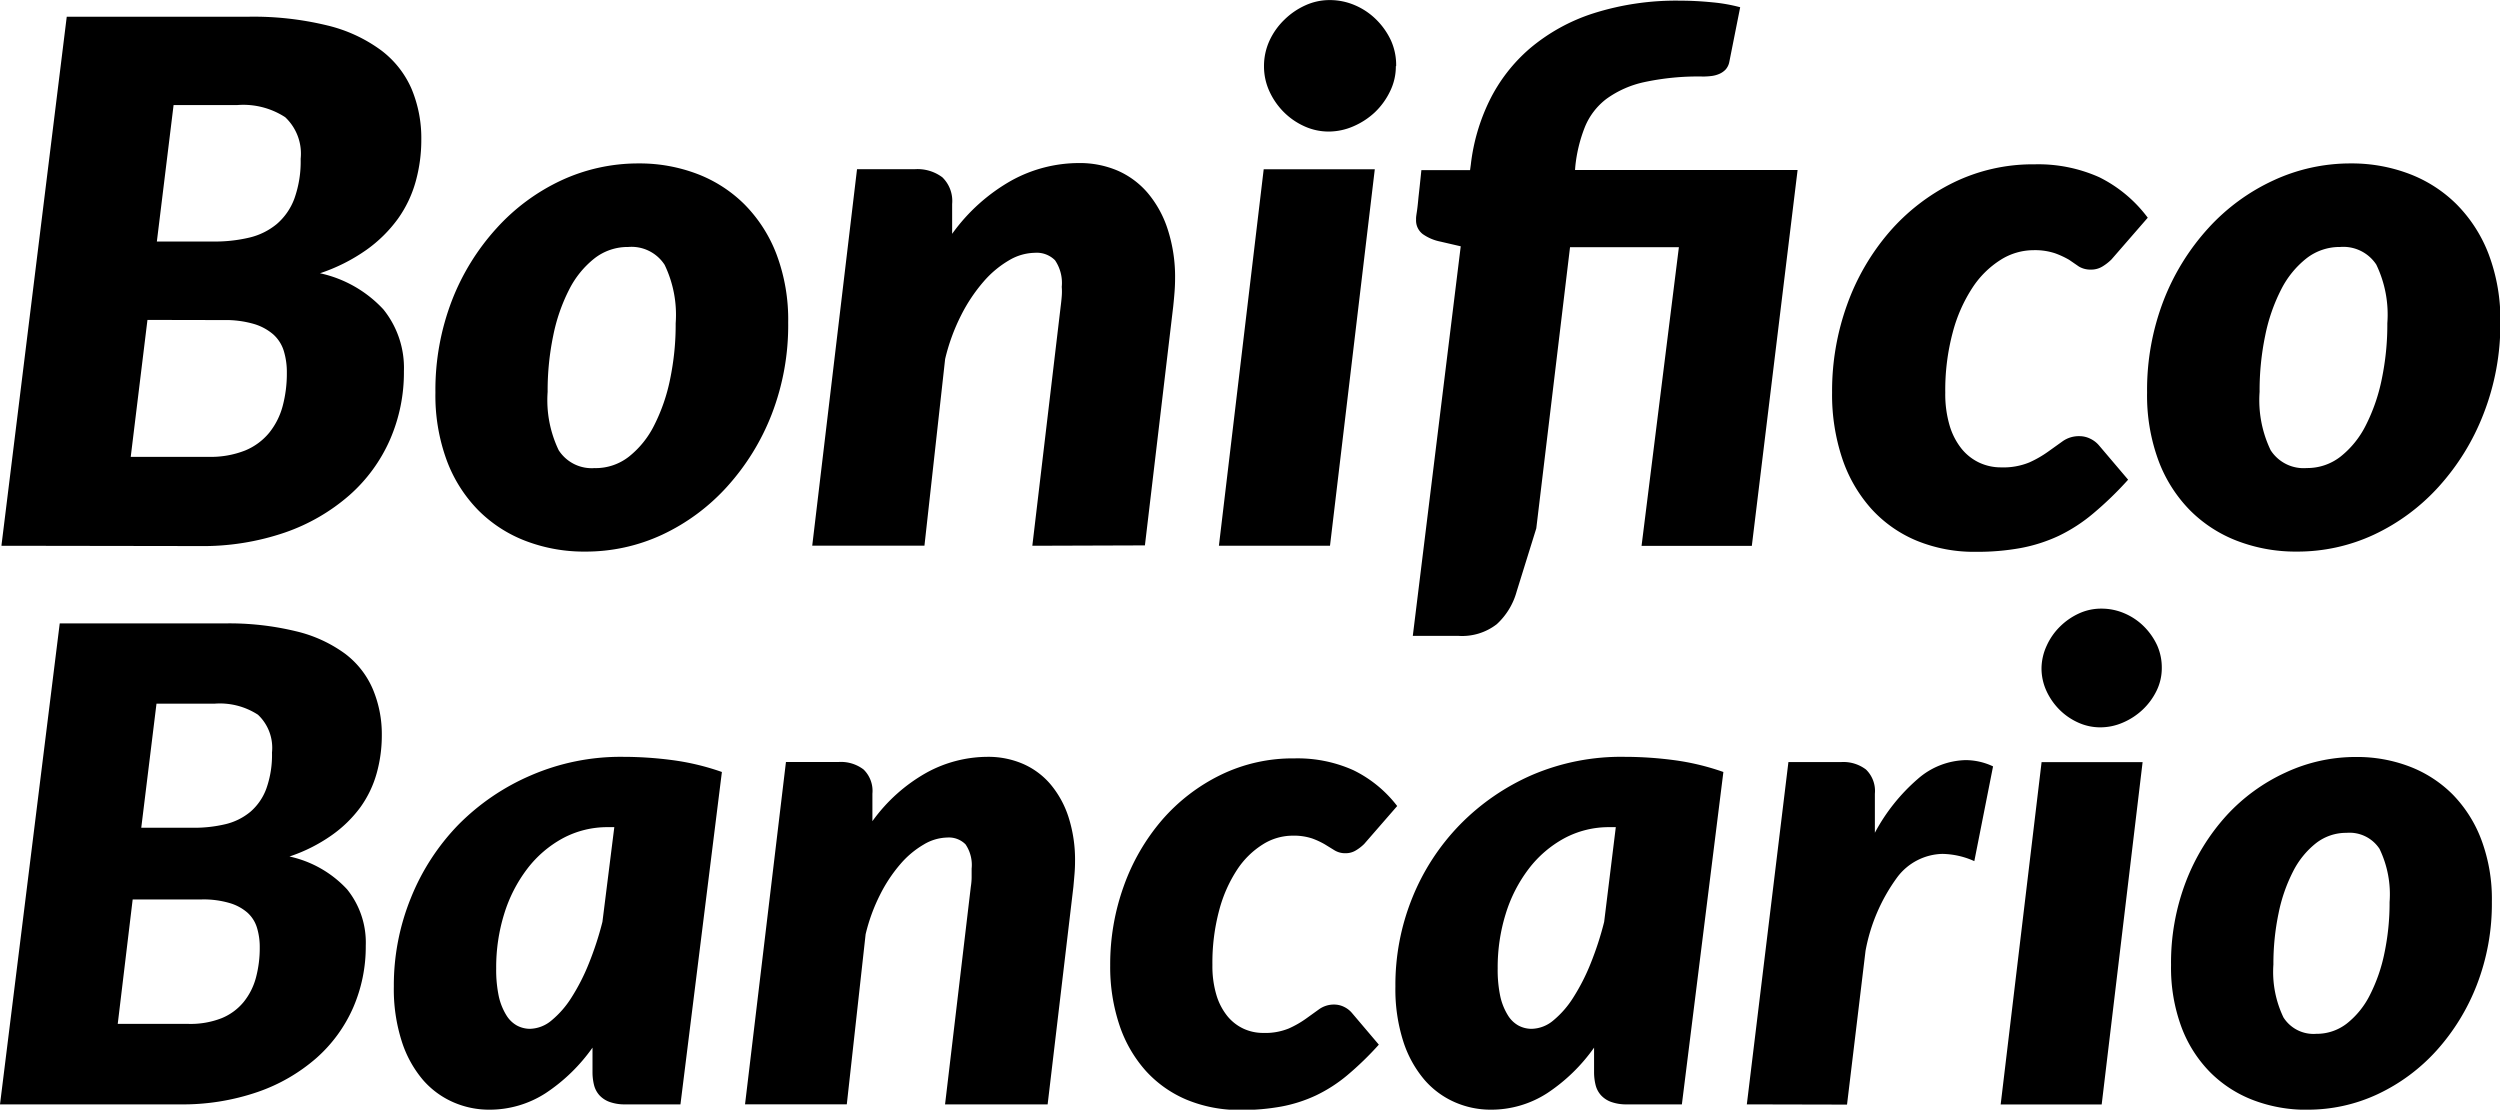
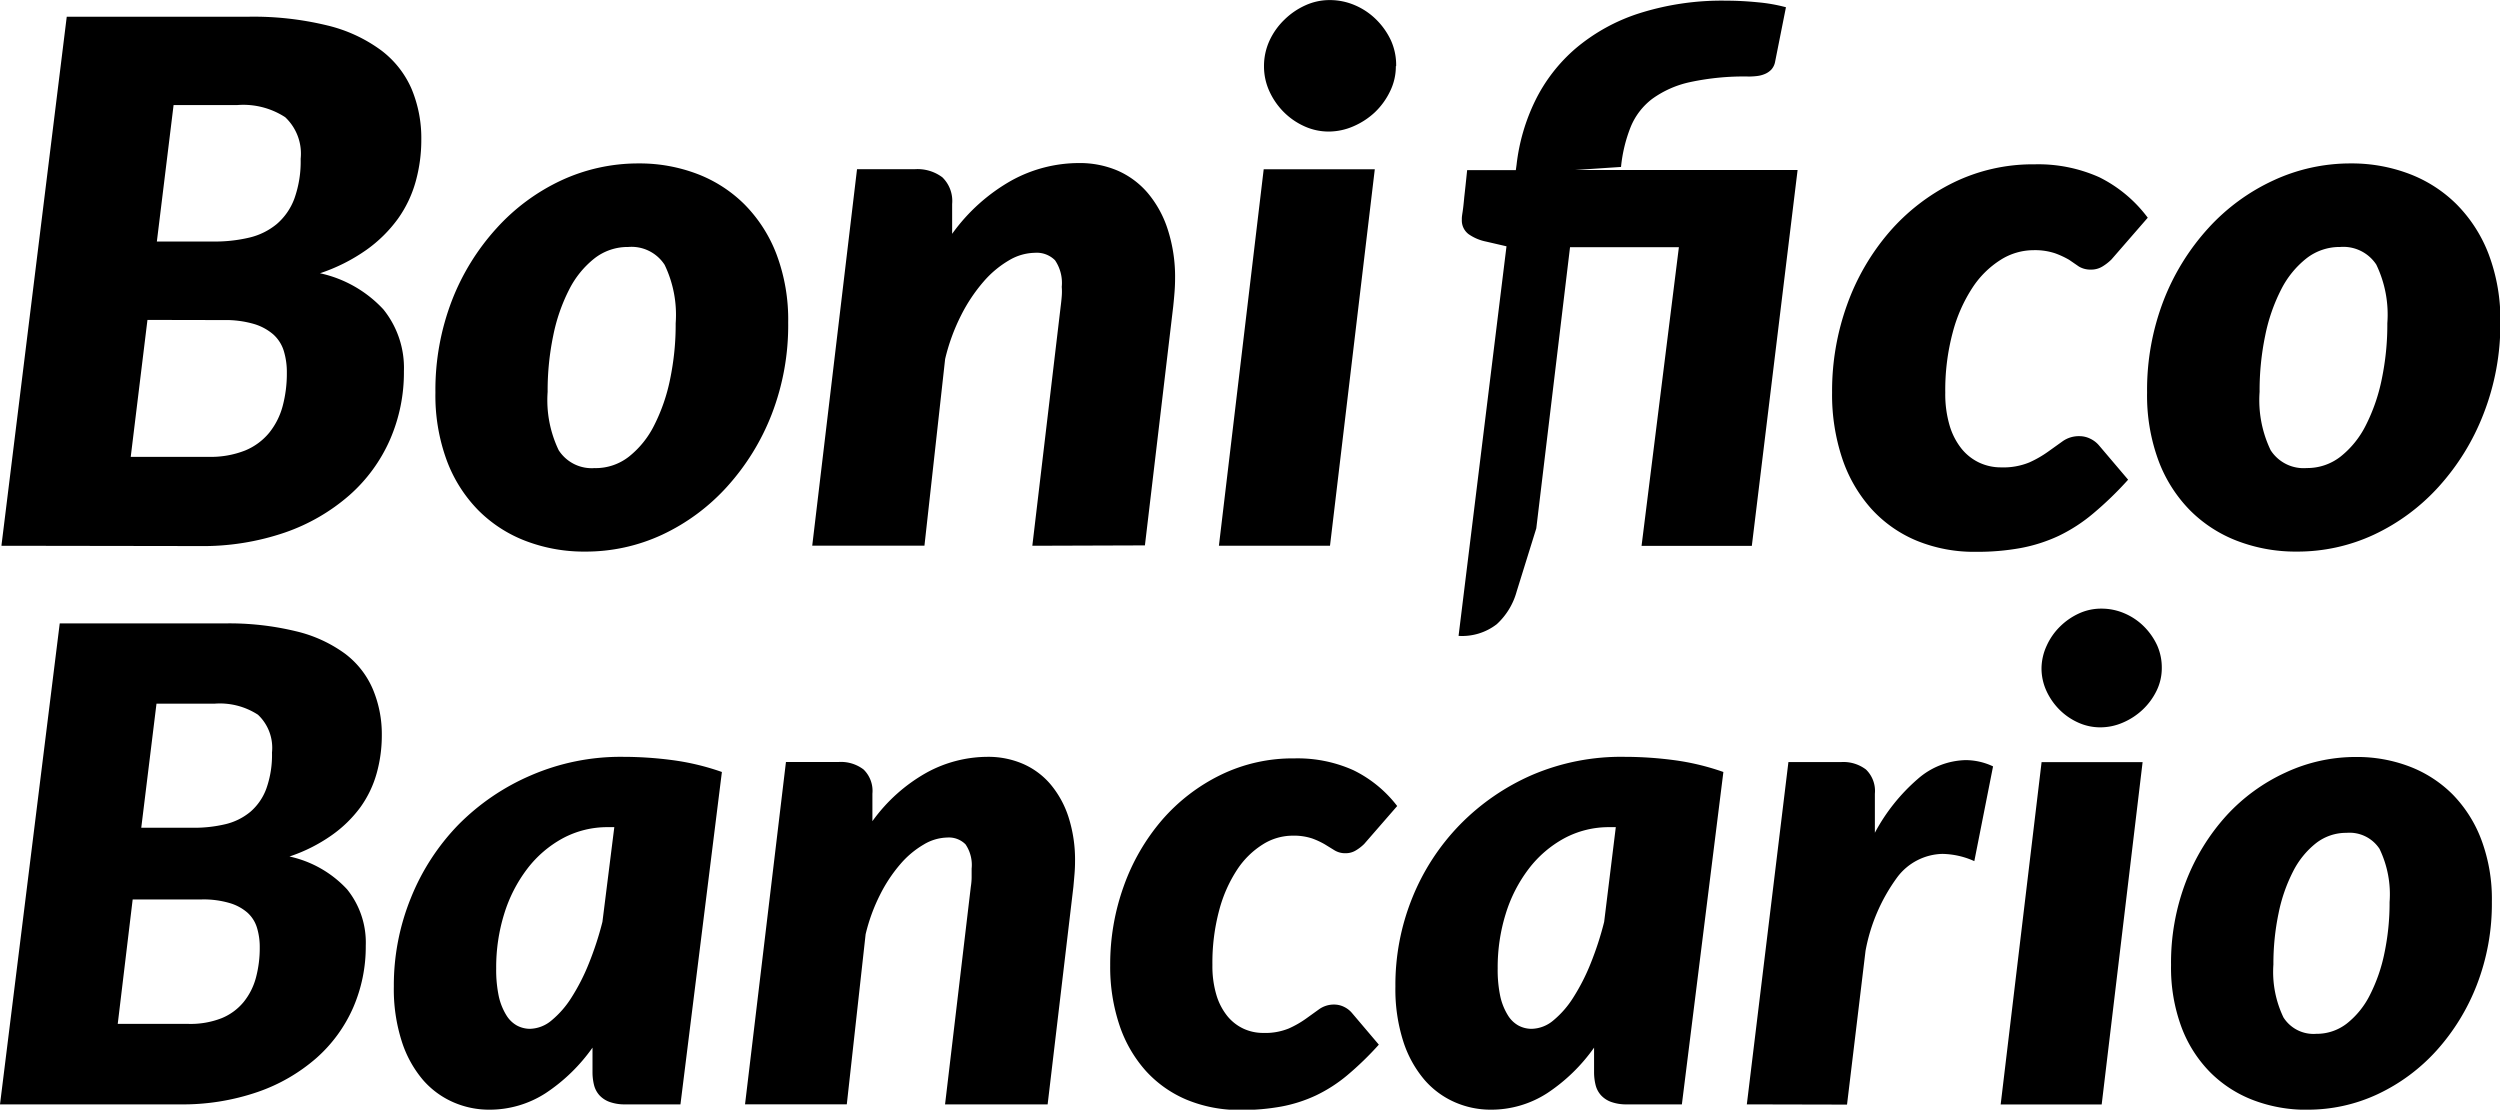
<svg xmlns="http://www.w3.org/2000/svg" width="33.485" height="14.863" viewBox="0 0 33.485 14.863">
-   <path id="Icon_Payment_bonifico" data-name="Icon Payment bonifico" d="M.305-3.437l.875-7.086H3.613a4.172,4.172,0,0,1,1.058.117,2,2,0,0,1,.72.333,1.289,1.289,0,0,1,.409.52,1.709,1.709,0,0,1,.129.674,2.079,2.079,0,0,1-.075.562,1.589,1.589,0,0,1-.238.5,1.831,1.831,0,0,1-.421.416,2.379,2.379,0,0,1-.623.314,1.626,1.626,0,0,1,.849.484,1.248,1.248,0,0,1,.275.829,2.251,2.251,0,0,1-.187.917,2.135,2.135,0,0,1-.542.742,2.6,2.6,0,0,1-.863.5,3.391,3.391,0,0,1-1.15.182ZM2.261-6.462,2.037-4.628H3.078a1.252,1.252,0,0,0,.491-.085.823.823,0,0,0,.323-.238.966.966,0,0,0,.18-.357,1.691,1.691,0,0,0,.056-.447.969.969,0,0,0-.041-.292.491.491,0,0,0-.141-.221.7.7,0,0,0-.263-.141,1.357,1.357,0,0,0-.4-.051Zm.126-1.05h.759a1.989,1.989,0,0,0,.481-.053.9.9,0,0,0,.367-.182.827.827,0,0,0,.236-.343,1.48,1.48,0,0,0,.083-.53.669.669,0,0,0-.207-.557,1.028,1.028,0,0,0-.64-.163H2.611Zm5.87,3.035a.723.723,0,0,0,.452-.153,1.242,1.242,0,0,0,.338-.418,2.423,2.423,0,0,0,.214-.618,3.589,3.589,0,0,0,.075-.751A1.545,1.545,0,0,0,9.188-7.2.528.528,0,0,0,8.7-7.439a.723.723,0,0,0-.452.153,1.248,1.248,0,0,0-.338.416,2.379,2.379,0,0,0-.214.618,3.624,3.624,0,0,0-.075.754,1.549,1.549,0,0,0,.148.781A.525.525,0,0,0,8.257-4.478ZM8.121-3.359a2.185,2.185,0,0,1-.79-.141,1.8,1.8,0,0,1-.637-.411,1.892,1.892,0,0,1-.423-.666,2.518,2.518,0,0,1-.153-.912,3.335,3.335,0,0,1,.221-1.233,3.1,3.1,0,0,1,.6-.97A2.716,2.716,0,0,1,7.8-8.329a2.442,2.442,0,0,1,1.038-.229,2.166,2.166,0,0,1,.788.141,1.81,1.81,0,0,1,.635.411,1.92,1.92,0,0,1,.426.666,2.483,2.483,0,0,1,.156.912A3.308,3.308,0,0,1,10.623-5.2a3.132,3.132,0,0,1-.6.973,2.731,2.731,0,0,1-.868.642A2.421,2.421,0,0,1,8.121-3.359Zm5.992-.078.379-3.2q.01-.078.015-.143t0-.124a.54.54,0,0,0-.09-.357.345.345,0,0,0-.27-.1.7.7,0,0,0-.345.1,1.351,1.351,0,0,0-.343.287,2.191,2.191,0,0,0-.3.45,2.637,2.637,0,0,0-.214.586l-.277,2.5H11.165l.6-5.043h.778a.553.553,0,0,1,.365.109.441.441,0,0,1,.131.357v.4a2.466,2.466,0,0,1,.8-.717,1.877,1.877,0,0,1,.895-.231,1.29,1.29,0,0,1,.518.1,1.118,1.118,0,0,1,.406.3,1.435,1.435,0,0,1,.267.484,2.058,2.058,0,0,1,.1.661q0,.088-.007.18T16-6.642l-.379,3.2ZM18.7-8.48l-.6,5.043H16.612l.6-5.043Zm.282-1.381a.755.755,0,0,1-.078.338.96.96,0,0,1-.2.277.994.994,0,0,1-.289.19.831.831,0,0,1-.333.071.781.781,0,0,1-.326-.071.925.925,0,0,1-.275-.19.953.953,0,0,1-.192-.277.8.8,0,0,1-.073-.338.813.813,0,0,1,.073-.34.931.931,0,0,1,.2-.282.967.967,0,0,1,.28-.192.781.781,0,0,1,.326-.071.851.851,0,0,1,.336.068.911.911,0,0,1,.285.19.967.967,0,0,1,.2.282A.8.8,0,0,1,18.986-9.861Zm2.4,1.391h2.981l-.613,5.034H22.273l.5-4H21.315L20.863-3.67l-.263.846a.924.924,0,0,1-.267.438.757.757,0,0,1-.511.156h-.613l.642-5.218-.272-.063a.621.621,0,0,1-.236-.1.229.229,0,0,1-.09-.195.208.208,0,0,1,0-.022q0-.017.01-.08t.022-.195q.015-.131.039-.365h.652l.01-.073a2.625,2.625,0,0,1,.25-.858,2.2,2.2,0,0,1,.542-.7,2.5,2.5,0,0,1,.849-.469,3.652,3.652,0,0,1,1.17-.17q.2,0,.423.022a2.216,2.216,0,0,1,.374.066l-.146.734a.213.213,0,0,1-.049.1.254.254,0,0,1-.083.058.371.371,0,0,1-.107.029.9.9,0,0,1-.112.007,3.427,3.427,0,0,0-.788.075,1.35,1.35,0,0,0-.506.224.9.9,0,0,0-.289.377,1.961,1.961,0,0,0-.129.535ZM28.79-4.322a4.6,4.6,0,0,1-.467.452,2.183,2.183,0,0,1-.462.3,2.117,2.117,0,0,1-.508.163,3.213,3.213,0,0,1-.6.051,2.022,2.022,0,0,1-.8-.151,1.7,1.7,0,0,1-.605-.428,1.925,1.925,0,0,1-.387-.671,2.7,2.7,0,0,1-.136-.885,3.4,3.4,0,0,1,.2-1.172,3.077,3.077,0,0,1,.564-.973,2.723,2.723,0,0,1,.858-.664,2.421,2.421,0,0,1,1.089-.246,2,2,0,0,1,.868.173,1.816,1.816,0,0,1,.649.542l-.486.559a.643.643,0,0,1-.122.095.285.285,0,0,1-.151.041.3.3,0,0,1-.163-.041L28-7.267a1.165,1.165,0,0,0-.19-.088.857.857,0,0,0-.292-.041.826.826,0,0,0-.435.129,1.244,1.244,0,0,0-.377.372,2.038,2.038,0,0,0-.265.6,2.99,2.99,0,0,0-.1.807,1.485,1.485,0,0,0,.058.44.91.91,0,0,0,.16.311.676.676,0,0,0,.238.187.684.684,0,0,0,.292.063.914.914,0,0,0,.377-.066,1.453,1.453,0,0,0,.25-.143l.2-.143a.376.376,0,0,1,.224-.066.327.327,0,0,1,.143.034.352.352,0,0,1,.119.092Zm2.393-.156a.723.723,0,0,0,.452-.153,1.242,1.242,0,0,0,.338-.418,2.423,2.423,0,0,0,.214-.618,3.589,3.589,0,0,0,.075-.751,1.545,1.545,0,0,0-.148-.785.528.528,0,0,0-.484-.236.723.723,0,0,0-.452.153,1.248,1.248,0,0,0-.338.416,2.379,2.379,0,0,0-.214.618,3.624,3.624,0,0,0-.075.754,1.549,1.549,0,0,0,.148.781A.525.525,0,0,0,31.183-4.478Zm-.136,1.119a2.185,2.185,0,0,1-.79-.141,1.8,1.8,0,0,1-.637-.411,1.892,1.892,0,0,1-.423-.666,2.518,2.518,0,0,1-.153-.912,3.335,3.335,0,0,1,.221-1.233,3.1,3.1,0,0,1,.6-.97,2.716,2.716,0,0,1,.868-.637,2.442,2.442,0,0,1,1.038-.229,2.166,2.166,0,0,1,.788.141,1.809,1.809,0,0,1,.635.411,1.92,1.92,0,0,1,.426.666,2.482,2.482,0,0,1,.156.912A3.308,3.308,0,0,1,33.549-5.2a3.132,3.132,0,0,1-.6.973,2.731,2.731,0,0,1-.868.642A2.421,2.421,0,0,1,31.047-3.359ZM.286,4.045l.8-6.442H3.292a3.793,3.793,0,0,1,.962.106,1.821,1.821,0,0,1,.654.3,1.172,1.172,0,0,1,.371.473A1.553,1.553,0,0,1,5.4-.9a1.89,1.89,0,0,1-.069.511,1.444,1.444,0,0,1-.217.453A1.665,1.665,0,0,1,4.729.44a2.163,2.163,0,0,1-.566.285,1.478,1.478,0,0,1,.772.44,1.134,1.134,0,0,1,.25.754,2.046,2.046,0,0,1-.17.833,1.941,1.941,0,0,1-.493.674,2.367,2.367,0,0,1-.785.453,3.083,3.083,0,0,1-1.046.166ZM2.063,1.3l-.2,1.667h.946a1.139,1.139,0,0,0,.447-.077.748.748,0,0,0,.294-.217.878.878,0,0,0,.164-.325,1.537,1.537,0,0,0,.051-.407.881.881,0,0,0-.038-.265.446.446,0,0,0-.128-.2.634.634,0,0,0-.239-.128A1.234,1.234,0,0,0,2.992,1.3ZM2.178.34h.69A1.808,1.808,0,0,0,3.306.292.818.818,0,0,0,3.64.126a.751.751,0,0,0,.214-.312,1.345,1.345,0,0,0,.075-.482.608.608,0,0,0-.188-.506.935.935,0,0,0-.581-.148H2.382ZM9.4,4.045H8.664a.6.6,0,0,1-.214-.033.343.343,0,0,1-.137-.091.321.321,0,0,1-.071-.137.71.71,0,0,1-.02-.172V3.285a2.359,2.359,0,0,1-.628.61,1.381,1.381,0,0,1-.76.221,1.19,1.19,0,0,1-.477-.1,1.143,1.143,0,0,1-.407-.3A1.5,1.5,0,0,1,5.667,3.2a2.289,2.289,0,0,1-.106-.736,3.106,3.106,0,0,1,.228-1.183A3.022,3.022,0,0,1,6.425.3,3.064,3.064,0,0,1,7.4-.363,3.024,3.024,0,0,1,8.629-.61a5.08,5.08,0,0,1,.663.044,3.291,3.291,0,0,1,.663.159ZM7.382,3.033a.464.464,0,0,0,.292-.113,1.273,1.273,0,0,0,.267-.307,2.73,2.73,0,0,0,.232-.455A4.254,4.254,0,0,0,8.355,1.6L8.514.332h-.08a1.26,1.26,0,0,0-.612.15,1.5,1.5,0,0,0-.475.409,1.931,1.931,0,0,0-.307.6,2.414,2.414,0,0,0-.108.732,1.713,1.713,0,0,0,.035.376.812.812,0,0,0,.1.25.386.386,0,0,0,.141.139A.371.371,0,0,0,7.382,3.033Zm5.562,1.012.345-2.914Q13.3,1.061,13.3,1t0-.113a.49.49,0,0,0-.082-.325.314.314,0,0,0-.245-.091.637.637,0,0,0-.314.093,1.228,1.228,0,0,0-.312.261,1.992,1.992,0,0,0-.272.409,2.4,2.4,0,0,0-.195.533l-.252,2.277H10.265l.548-4.585h.707a.5.5,0,0,1,.332.1.4.4,0,0,1,.119.325V.252A2.242,2.242,0,0,1,12.7-.4a1.707,1.707,0,0,1,.814-.21,1.172,1.172,0,0,1,.471.093,1.016,1.016,0,0,1,.369.272,1.3,1.3,0,0,1,.243.44,1.871,1.871,0,0,1,.088.6q0,.08-.007.164t-.015.172l-.345,2.914Zm5.81-.8a4.182,4.182,0,0,1-.424.411,1.985,1.985,0,0,1-.42.27,1.924,1.924,0,0,1-.462.148,2.921,2.921,0,0,1-.542.046,1.838,1.838,0,0,1-.725-.137,1.546,1.546,0,0,1-.55-.389,1.75,1.75,0,0,1-.351-.61,2.453,2.453,0,0,1-.124-.8,3.09,3.09,0,0,1,.183-1.066,2.8,2.8,0,0,1,.513-.884,2.476,2.476,0,0,1,.78-.6,2.2,2.2,0,0,1,.99-.223,1.821,1.821,0,0,1,.789.157A1.651,1.651,0,0,1,19,.049l-.442.508a.584.584,0,0,1-.111.086.259.259,0,0,1-.137.038.273.273,0,0,1-.148-.038l-.13-.08a1.059,1.059,0,0,0-.172-.08A.779.779,0,0,0,17.6.446a.751.751,0,0,0-.4.117A1.131,1.131,0,0,0,16.857.9a1.853,1.853,0,0,0-.241.544,2.718,2.718,0,0,0-.091.734,1.35,1.35,0,0,0,.053.4.827.827,0,0,0,.146.283.614.614,0,0,0,.217.17.622.622,0,0,0,.265.057.831.831,0,0,0,.343-.06,1.321,1.321,0,0,0,.228-.13l.181-.13a.342.342,0,0,1,.2-.06.3.3,0,0,1,.13.031.32.32,0,0,1,.108.084Zm4.059.8h-.734a.6.6,0,0,1-.214-.033.343.343,0,0,1-.137-.091.321.321,0,0,1-.071-.137.71.71,0,0,1-.02-.172V3.285a2.359,2.359,0,0,1-.628.61,1.381,1.381,0,0,1-.76.221,1.19,1.19,0,0,1-.477-.1,1.143,1.143,0,0,1-.407-.3,1.5,1.5,0,0,1-.283-.513,2.289,2.289,0,0,1-.106-.736A3.106,3.106,0,0,1,19.2,1.284,3.022,3.022,0,0,1,19.839.3a3.064,3.064,0,0,1,.97-.668A3.024,3.024,0,0,1,22.043-.61a5.08,5.08,0,0,1,.663.044,3.291,3.291,0,0,1,.663.159ZM20.8,3.033a.464.464,0,0,0,.292-.113,1.272,1.272,0,0,0,.267-.307,2.73,2.73,0,0,0,.232-.455,4.253,4.253,0,0,0,.181-.557L21.928.332h-.08a1.26,1.26,0,0,0-.612.15,1.5,1.5,0,0,0-.475.409,1.931,1.931,0,0,0-.307.6,2.414,2.414,0,0,0-.108.732,1.713,1.713,0,0,0,.035.376.812.812,0,0,0,.1.25.386.386,0,0,0,.141.139A.371.371,0,0,0,20.8,3.033Zm2.883,1.012.557-4.585h.707a.5.5,0,0,1,.332.1.4.4,0,0,1,.119.325V.407a2.511,2.511,0,0,1,.575-.721,1.006,1.006,0,0,1,.641-.252.865.865,0,0,1,.367.084L26.73.787A1.083,1.083,0,0,0,26.3.69.779.779,0,0,0,25.7,1a2.4,2.4,0,0,0-.427.988l-.248,2.06ZM28.984-.539l-.548,4.585H27.083l.548-4.585ZM29.241-1.8a.686.686,0,0,1-.071.307.873.873,0,0,1-.186.252.9.9,0,0,1-.263.172.756.756,0,0,1-.3.064.71.71,0,0,1-.3-.064.841.841,0,0,1-.25-.172.867.867,0,0,1-.175-.252.724.724,0,0,1-.066-.307A.739.739,0,0,1,27.7-2.1a.846.846,0,0,1,.179-.256.879.879,0,0,1,.254-.175.71.71,0,0,1,.3-.064.773.773,0,0,1,.305.062.828.828,0,0,1,.259.172.879.879,0,0,1,.181.256A.729.729,0,0,1,29.241-1.8ZM31.31,3.1a.657.657,0,0,0,.411-.139,1.129,1.129,0,0,0,.307-.38,2.2,2.2,0,0,0,.195-.562,3.263,3.263,0,0,0,.069-.683,1.4,1.4,0,0,0-.135-.714.48.48,0,0,0-.44-.214.657.657,0,0,0-.411.139A1.134,1.134,0,0,0,31,.924a2.163,2.163,0,0,0-.195.562,3.294,3.294,0,0,0-.069.685,1.408,1.408,0,0,0,.135.71A.477.477,0,0,0,31.31,3.1Zm-.124,1.017a1.987,1.987,0,0,1-.718-.128,1.641,1.641,0,0,1-.579-.374,1.72,1.72,0,0,1-.385-.606,2.289,2.289,0,0,1-.139-.829,3.032,3.032,0,0,1,.2-1.121,2.819,2.819,0,0,1,.542-.882A2.469,2.469,0,0,1,30.9-.4a2.22,2.22,0,0,1,.944-.208,1.969,1.969,0,0,1,.716.128,1.645,1.645,0,0,1,.577.374A1.745,1.745,0,0,1,33.521.5a2.257,2.257,0,0,1,.141.829,3.007,3.007,0,0,1-.2,1.112,2.847,2.847,0,0,1-.542.884,2.483,2.483,0,0,1-.789.584A2.2,2.2,0,0,1,31.186,4.116Z" transform="translate(-0.286 10.747)" />
+   <path id="Icon_Payment_bonifico" data-name="Icon Payment bonifico" d="M.305-3.437l.875-7.086H3.613a4.172,4.172,0,0,1,1.058.117,2,2,0,0,1,.72.333,1.289,1.289,0,0,1,.409.52,1.709,1.709,0,0,1,.129.674,2.079,2.079,0,0,1-.075.562,1.589,1.589,0,0,1-.238.5,1.831,1.831,0,0,1-.421.416,2.379,2.379,0,0,1-.623.314,1.626,1.626,0,0,1,.849.484,1.248,1.248,0,0,1,.275.829,2.251,2.251,0,0,1-.187.917,2.135,2.135,0,0,1-.542.742,2.6,2.6,0,0,1-.863.5,3.391,3.391,0,0,1-1.15.182ZM2.261-6.462,2.037-4.628H3.078a1.252,1.252,0,0,0,.491-.085.823.823,0,0,0,.323-.238.966.966,0,0,0,.18-.357,1.691,1.691,0,0,0,.056-.447.969.969,0,0,0-.041-.292.491.491,0,0,0-.141-.221.7.7,0,0,0-.263-.141,1.357,1.357,0,0,0-.4-.051Zm.126-1.05h.759a1.989,1.989,0,0,0,.481-.053.9.9,0,0,0,.367-.182.827.827,0,0,0,.236-.343,1.48,1.48,0,0,0,.083-.53.669.669,0,0,0-.207-.557,1.028,1.028,0,0,0-.64-.163H2.611Zm5.87,3.035a.723.723,0,0,0,.452-.153,1.242,1.242,0,0,0,.338-.418,2.423,2.423,0,0,0,.214-.618,3.589,3.589,0,0,0,.075-.751A1.545,1.545,0,0,0,9.188-7.2.528.528,0,0,0,8.7-7.439a.723.723,0,0,0-.452.153,1.248,1.248,0,0,0-.338.416,2.379,2.379,0,0,0-.214.618,3.624,3.624,0,0,0-.075.754,1.549,1.549,0,0,0,.148.781A.525.525,0,0,0,8.257-4.478ZM8.121-3.359a2.185,2.185,0,0,1-.79-.141,1.8,1.8,0,0,1-.637-.411,1.892,1.892,0,0,1-.423-.666,2.518,2.518,0,0,1-.153-.912,3.335,3.335,0,0,1,.221-1.233,3.1,3.1,0,0,1,.6-.97A2.716,2.716,0,0,1,7.8-8.329a2.442,2.442,0,0,1,1.038-.229,2.166,2.166,0,0,1,.788.141,1.81,1.81,0,0,1,.635.411,1.92,1.92,0,0,1,.426.666,2.483,2.483,0,0,1,.156.912A3.308,3.308,0,0,1,10.623-5.2a3.132,3.132,0,0,1-.6.973,2.731,2.731,0,0,1-.868.642A2.421,2.421,0,0,1,8.121-3.359Zm5.992-.078.379-3.2q.01-.078.015-.143t0-.124a.54.54,0,0,0-.09-.357.345.345,0,0,0-.27-.1.7.7,0,0,0-.345.1,1.351,1.351,0,0,0-.343.287,2.191,2.191,0,0,0-.3.45,2.637,2.637,0,0,0-.214.586l-.277,2.5H11.165l.6-5.043h.778a.553.553,0,0,1,.365.109.441.441,0,0,1,.131.357v.4a2.466,2.466,0,0,1,.8-.717,1.877,1.877,0,0,1,.895-.231,1.29,1.29,0,0,1,.518.1,1.118,1.118,0,0,1,.406.3,1.435,1.435,0,0,1,.267.484,2.058,2.058,0,0,1,.1.661q0,.088-.007.18T16-6.642l-.379,3.2ZM18.7-8.48l-.6,5.043H16.612l.6-5.043Zm.282-1.381a.755.755,0,0,1-.078.338.96.96,0,0,1-.2.277.994.994,0,0,1-.289.19.831.831,0,0,1-.333.071.781.781,0,0,1-.326-.071.925.925,0,0,1-.275-.19.953.953,0,0,1-.192-.277.8.8,0,0,1-.073-.338.813.813,0,0,1,.073-.34.931.931,0,0,1,.2-.282.967.967,0,0,1,.28-.192.781.781,0,0,1,.326-.071.851.851,0,0,1,.336.068.911.911,0,0,1,.285.19.967.967,0,0,1,.2.282A.8.8,0,0,1,18.986-9.861Zm2.4,1.391h2.981l-.613,5.034H22.273l.5-4H21.315L20.863-3.67l-.263.846a.924.924,0,0,1-.267.438.757.757,0,0,1-.511.156l.642-5.218-.272-.063a.621.621,0,0,1-.236-.1.229.229,0,0,1-.09-.195.208.208,0,0,1,0-.022q0-.017.01-.08t.022-.195q.015-.131.039-.365h.652l.01-.073a2.625,2.625,0,0,1,.25-.858,2.2,2.2,0,0,1,.542-.7,2.5,2.5,0,0,1,.849-.469,3.652,3.652,0,0,1,1.17-.17q.2,0,.423.022a2.216,2.216,0,0,1,.374.066l-.146.734a.213.213,0,0,1-.049.1.254.254,0,0,1-.083.058.371.371,0,0,1-.107.029.9.9,0,0,1-.112.007,3.427,3.427,0,0,0-.788.075,1.35,1.35,0,0,0-.506.224.9.9,0,0,0-.289.377,1.961,1.961,0,0,0-.129.535ZM28.79-4.322a4.6,4.6,0,0,1-.467.452,2.183,2.183,0,0,1-.462.3,2.117,2.117,0,0,1-.508.163,3.213,3.213,0,0,1-.6.051,2.022,2.022,0,0,1-.8-.151,1.7,1.7,0,0,1-.605-.428,1.925,1.925,0,0,1-.387-.671,2.7,2.7,0,0,1-.136-.885,3.4,3.4,0,0,1,.2-1.172,3.077,3.077,0,0,1,.564-.973,2.723,2.723,0,0,1,.858-.664,2.421,2.421,0,0,1,1.089-.246,2,2,0,0,1,.868.173,1.816,1.816,0,0,1,.649.542l-.486.559a.643.643,0,0,1-.122.095.285.285,0,0,1-.151.041.3.3,0,0,1-.163-.041L28-7.267a1.165,1.165,0,0,0-.19-.088.857.857,0,0,0-.292-.041.826.826,0,0,0-.435.129,1.244,1.244,0,0,0-.377.372,2.038,2.038,0,0,0-.265.6,2.99,2.99,0,0,0-.1.807,1.485,1.485,0,0,0,.058.44.91.91,0,0,0,.16.311.676.676,0,0,0,.238.187.684.684,0,0,0,.292.063.914.914,0,0,0,.377-.066,1.453,1.453,0,0,0,.25-.143l.2-.143a.376.376,0,0,1,.224-.066.327.327,0,0,1,.143.034.352.352,0,0,1,.119.092Zm2.393-.156a.723.723,0,0,0,.452-.153,1.242,1.242,0,0,0,.338-.418,2.423,2.423,0,0,0,.214-.618,3.589,3.589,0,0,0,.075-.751,1.545,1.545,0,0,0-.148-.785.528.528,0,0,0-.484-.236.723.723,0,0,0-.452.153,1.248,1.248,0,0,0-.338.416,2.379,2.379,0,0,0-.214.618,3.624,3.624,0,0,0-.075.754,1.549,1.549,0,0,0,.148.781A.525.525,0,0,0,31.183-4.478Zm-.136,1.119a2.185,2.185,0,0,1-.79-.141,1.8,1.8,0,0,1-.637-.411,1.892,1.892,0,0,1-.423-.666,2.518,2.518,0,0,1-.153-.912,3.335,3.335,0,0,1,.221-1.233,3.1,3.1,0,0,1,.6-.97,2.716,2.716,0,0,1,.868-.637,2.442,2.442,0,0,1,1.038-.229,2.166,2.166,0,0,1,.788.141,1.809,1.809,0,0,1,.635.411,1.92,1.92,0,0,1,.426.666,2.482,2.482,0,0,1,.156.912A3.308,3.308,0,0,1,33.549-5.2a3.132,3.132,0,0,1-.6.973,2.731,2.731,0,0,1-.868.642A2.421,2.421,0,0,1,31.047-3.359ZM.286,4.045l.8-6.442H3.292a3.793,3.793,0,0,1,.962.106,1.821,1.821,0,0,1,.654.3,1.172,1.172,0,0,1,.371.473A1.553,1.553,0,0,1,5.4-.9a1.89,1.89,0,0,1-.069.511,1.444,1.444,0,0,1-.217.453A1.665,1.665,0,0,1,4.729.44a2.163,2.163,0,0,1-.566.285,1.478,1.478,0,0,1,.772.44,1.134,1.134,0,0,1,.25.754,2.046,2.046,0,0,1-.17.833,1.941,1.941,0,0,1-.493.674,2.367,2.367,0,0,1-.785.453,3.083,3.083,0,0,1-1.046.166ZM2.063,1.3l-.2,1.667h.946a1.139,1.139,0,0,0,.447-.077.748.748,0,0,0,.294-.217.878.878,0,0,0,.164-.325,1.537,1.537,0,0,0,.051-.407.881.881,0,0,0-.038-.265.446.446,0,0,0-.128-.2.634.634,0,0,0-.239-.128A1.234,1.234,0,0,0,2.992,1.3ZM2.178.34h.69A1.808,1.808,0,0,0,3.306.292.818.818,0,0,0,3.64.126a.751.751,0,0,0,.214-.312,1.345,1.345,0,0,0,.075-.482.608.608,0,0,0-.188-.506.935.935,0,0,0-.581-.148H2.382ZM9.4,4.045H8.664a.6.6,0,0,1-.214-.033.343.343,0,0,1-.137-.091.321.321,0,0,1-.071-.137.71.71,0,0,1-.02-.172V3.285a2.359,2.359,0,0,1-.628.61,1.381,1.381,0,0,1-.76.221,1.19,1.19,0,0,1-.477-.1,1.143,1.143,0,0,1-.407-.3A1.5,1.5,0,0,1,5.667,3.2a2.289,2.289,0,0,1-.106-.736,3.106,3.106,0,0,1,.228-1.183A3.022,3.022,0,0,1,6.425.3,3.064,3.064,0,0,1,7.4-.363,3.024,3.024,0,0,1,8.629-.61a5.08,5.08,0,0,1,.663.044,3.291,3.291,0,0,1,.663.159ZM7.382,3.033a.464.464,0,0,0,.292-.113,1.273,1.273,0,0,0,.267-.307,2.73,2.73,0,0,0,.232-.455A4.254,4.254,0,0,0,8.355,1.6L8.514.332h-.08a1.26,1.26,0,0,0-.612.15,1.5,1.5,0,0,0-.475.409,1.931,1.931,0,0,0-.307.6,2.414,2.414,0,0,0-.108.732,1.713,1.713,0,0,0,.035.376.812.812,0,0,0,.1.25.386.386,0,0,0,.141.139A.371.371,0,0,0,7.382,3.033Zm5.562,1.012.345-2.914Q13.3,1.061,13.3,1t0-.113a.49.49,0,0,0-.082-.325.314.314,0,0,0-.245-.091.637.637,0,0,0-.314.093,1.228,1.228,0,0,0-.312.261,1.992,1.992,0,0,0-.272.409,2.4,2.4,0,0,0-.195.533l-.252,2.277H10.265l.548-4.585h.707a.5.5,0,0,1,.332.1.4.4,0,0,1,.119.325V.252A2.242,2.242,0,0,1,12.7-.4a1.707,1.707,0,0,1,.814-.21,1.172,1.172,0,0,1,.471.093,1.016,1.016,0,0,1,.369.272,1.3,1.3,0,0,1,.243.44,1.871,1.871,0,0,1,.088.6q0,.08-.007.164t-.015.172l-.345,2.914Zm5.81-.8a4.182,4.182,0,0,1-.424.411,1.985,1.985,0,0,1-.42.27,1.924,1.924,0,0,1-.462.148,2.921,2.921,0,0,1-.542.046,1.838,1.838,0,0,1-.725-.137,1.546,1.546,0,0,1-.55-.389,1.75,1.75,0,0,1-.351-.61,2.453,2.453,0,0,1-.124-.8,3.09,3.09,0,0,1,.183-1.066,2.8,2.8,0,0,1,.513-.884,2.476,2.476,0,0,1,.78-.6,2.2,2.2,0,0,1,.99-.223,1.821,1.821,0,0,1,.789.157A1.651,1.651,0,0,1,19,.049l-.442.508a.584.584,0,0,1-.111.086.259.259,0,0,1-.137.038.273.273,0,0,1-.148-.038l-.13-.08a1.059,1.059,0,0,0-.172-.08A.779.779,0,0,0,17.6.446a.751.751,0,0,0-.4.117A1.131,1.131,0,0,0,16.857.9a1.853,1.853,0,0,0-.241.544,2.718,2.718,0,0,0-.091.734,1.35,1.35,0,0,0,.053.4.827.827,0,0,0,.146.283.614.614,0,0,0,.217.17.622.622,0,0,0,.265.057.831.831,0,0,0,.343-.06,1.321,1.321,0,0,0,.228-.13l.181-.13a.342.342,0,0,1,.2-.06.3.3,0,0,1,.13.031.32.32,0,0,1,.108.084Zm4.059.8h-.734a.6.6,0,0,1-.214-.033.343.343,0,0,1-.137-.091.321.321,0,0,1-.071-.137.71.71,0,0,1-.02-.172V3.285a2.359,2.359,0,0,1-.628.61,1.381,1.381,0,0,1-.76.221,1.19,1.19,0,0,1-.477-.1,1.143,1.143,0,0,1-.407-.3,1.5,1.5,0,0,1-.283-.513,2.289,2.289,0,0,1-.106-.736A3.106,3.106,0,0,1,19.2,1.284,3.022,3.022,0,0,1,19.839.3a3.064,3.064,0,0,1,.97-.668A3.024,3.024,0,0,1,22.043-.61a5.08,5.08,0,0,1,.663.044,3.291,3.291,0,0,1,.663.159ZM20.8,3.033a.464.464,0,0,0,.292-.113,1.272,1.272,0,0,0,.267-.307,2.73,2.73,0,0,0,.232-.455,4.253,4.253,0,0,0,.181-.557L21.928.332h-.08a1.26,1.26,0,0,0-.612.15,1.5,1.5,0,0,0-.475.409,1.931,1.931,0,0,0-.307.6,2.414,2.414,0,0,0-.108.732,1.713,1.713,0,0,0,.035.376.812.812,0,0,0,.1.25.386.386,0,0,0,.141.139A.371.371,0,0,0,20.8,3.033Zm2.883,1.012.557-4.585h.707a.5.5,0,0,1,.332.1.4.4,0,0,1,.119.325V.407a2.511,2.511,0,0,1,.575-.721,1.006,1.006,0,0,1,.641-.252.865.865,0,0,1,.367.084L26.73.787A1.083,1.083,0,0,0,26.3.69.779.779,0,0,0,25.7,1a2.4,2.4,0,0,0-.427.988l-.248,2.06ZM28.984-.539l-.548,4.585H27.083l.548-4.585ZM29.241-1.8a.686.686,0,0,1-.071.307.873.873,0,0,1-.186.252.9.9,0,0,1-.263.172.756.756,0,0,1-.3.064.71.71,0,0,1-.3-.064.841.841,0,0,1-.25-.172.867.867,0,0,1-.175-.252.724.724,0,0,1-.066-.307A.739.739,0,0,1,27.7-2.1a.846.846,0,0,1,.179-.256.879.879,0,0,1,.254-.175.71.71,0,0,1,.3-.064.773.773,0,0,1,.305.062.828.828,0,0,1,.259.172.879.879,0,0,1,.181.256A.729.729,0,0,1,29.241-1.8ZM31.31,3.1a.657.657,0,0,0,.411-.139,1.129,1.129,0,0,0,.307-.38,2.2,2.2,0,0,0,.195-.562,3.263,3.263,0,0,0,.069-.683,1.4,1.4,0,0,0-.135-.714.48.48,0,0,0-.44-.214.657.657,0,0,0-.411.139A1.134,1.134,0,0,0,31,.924a2.163,2.163,0,0,0-.195.562,3.294,3.294,0,0,0-.069.685,1.408,1.408,0,0,0,.135.71A.477.477,0,0,0,31.31,3.1Zm-.124,1.017a1.987,1.987,0,0,1-.718-.128,1.641,1.641,0,0,1-.579-.374,1.72,1.72,0,0,1-.385-.606,2.289,2.289,0,0,1-.139-.829,3.032,3.032,0,0,1,.2-1.121,2.819,2.819,0,0,1,.542-.882A2.469,2.469,0,0,1,30.9-.4a2.22,2.22,0,0,1,.944-.208,1.969,1.969,0,0,1,.716.128,1.645,1.645,0,0,1,.577.374A1.745,1.745,0,0,1,33.521.5a2.257,2.257,0,0,1,.141.829,3.007,3.007,0,0,1-.2,1.112,2.847,2.847,0,0,1-.542.884,2.483,2.483,0,0,1-.789.584A2.2,2.2,0,0,1,31.186,4.116Z" transform="translate(-0.286 10.747)" />
</svg>